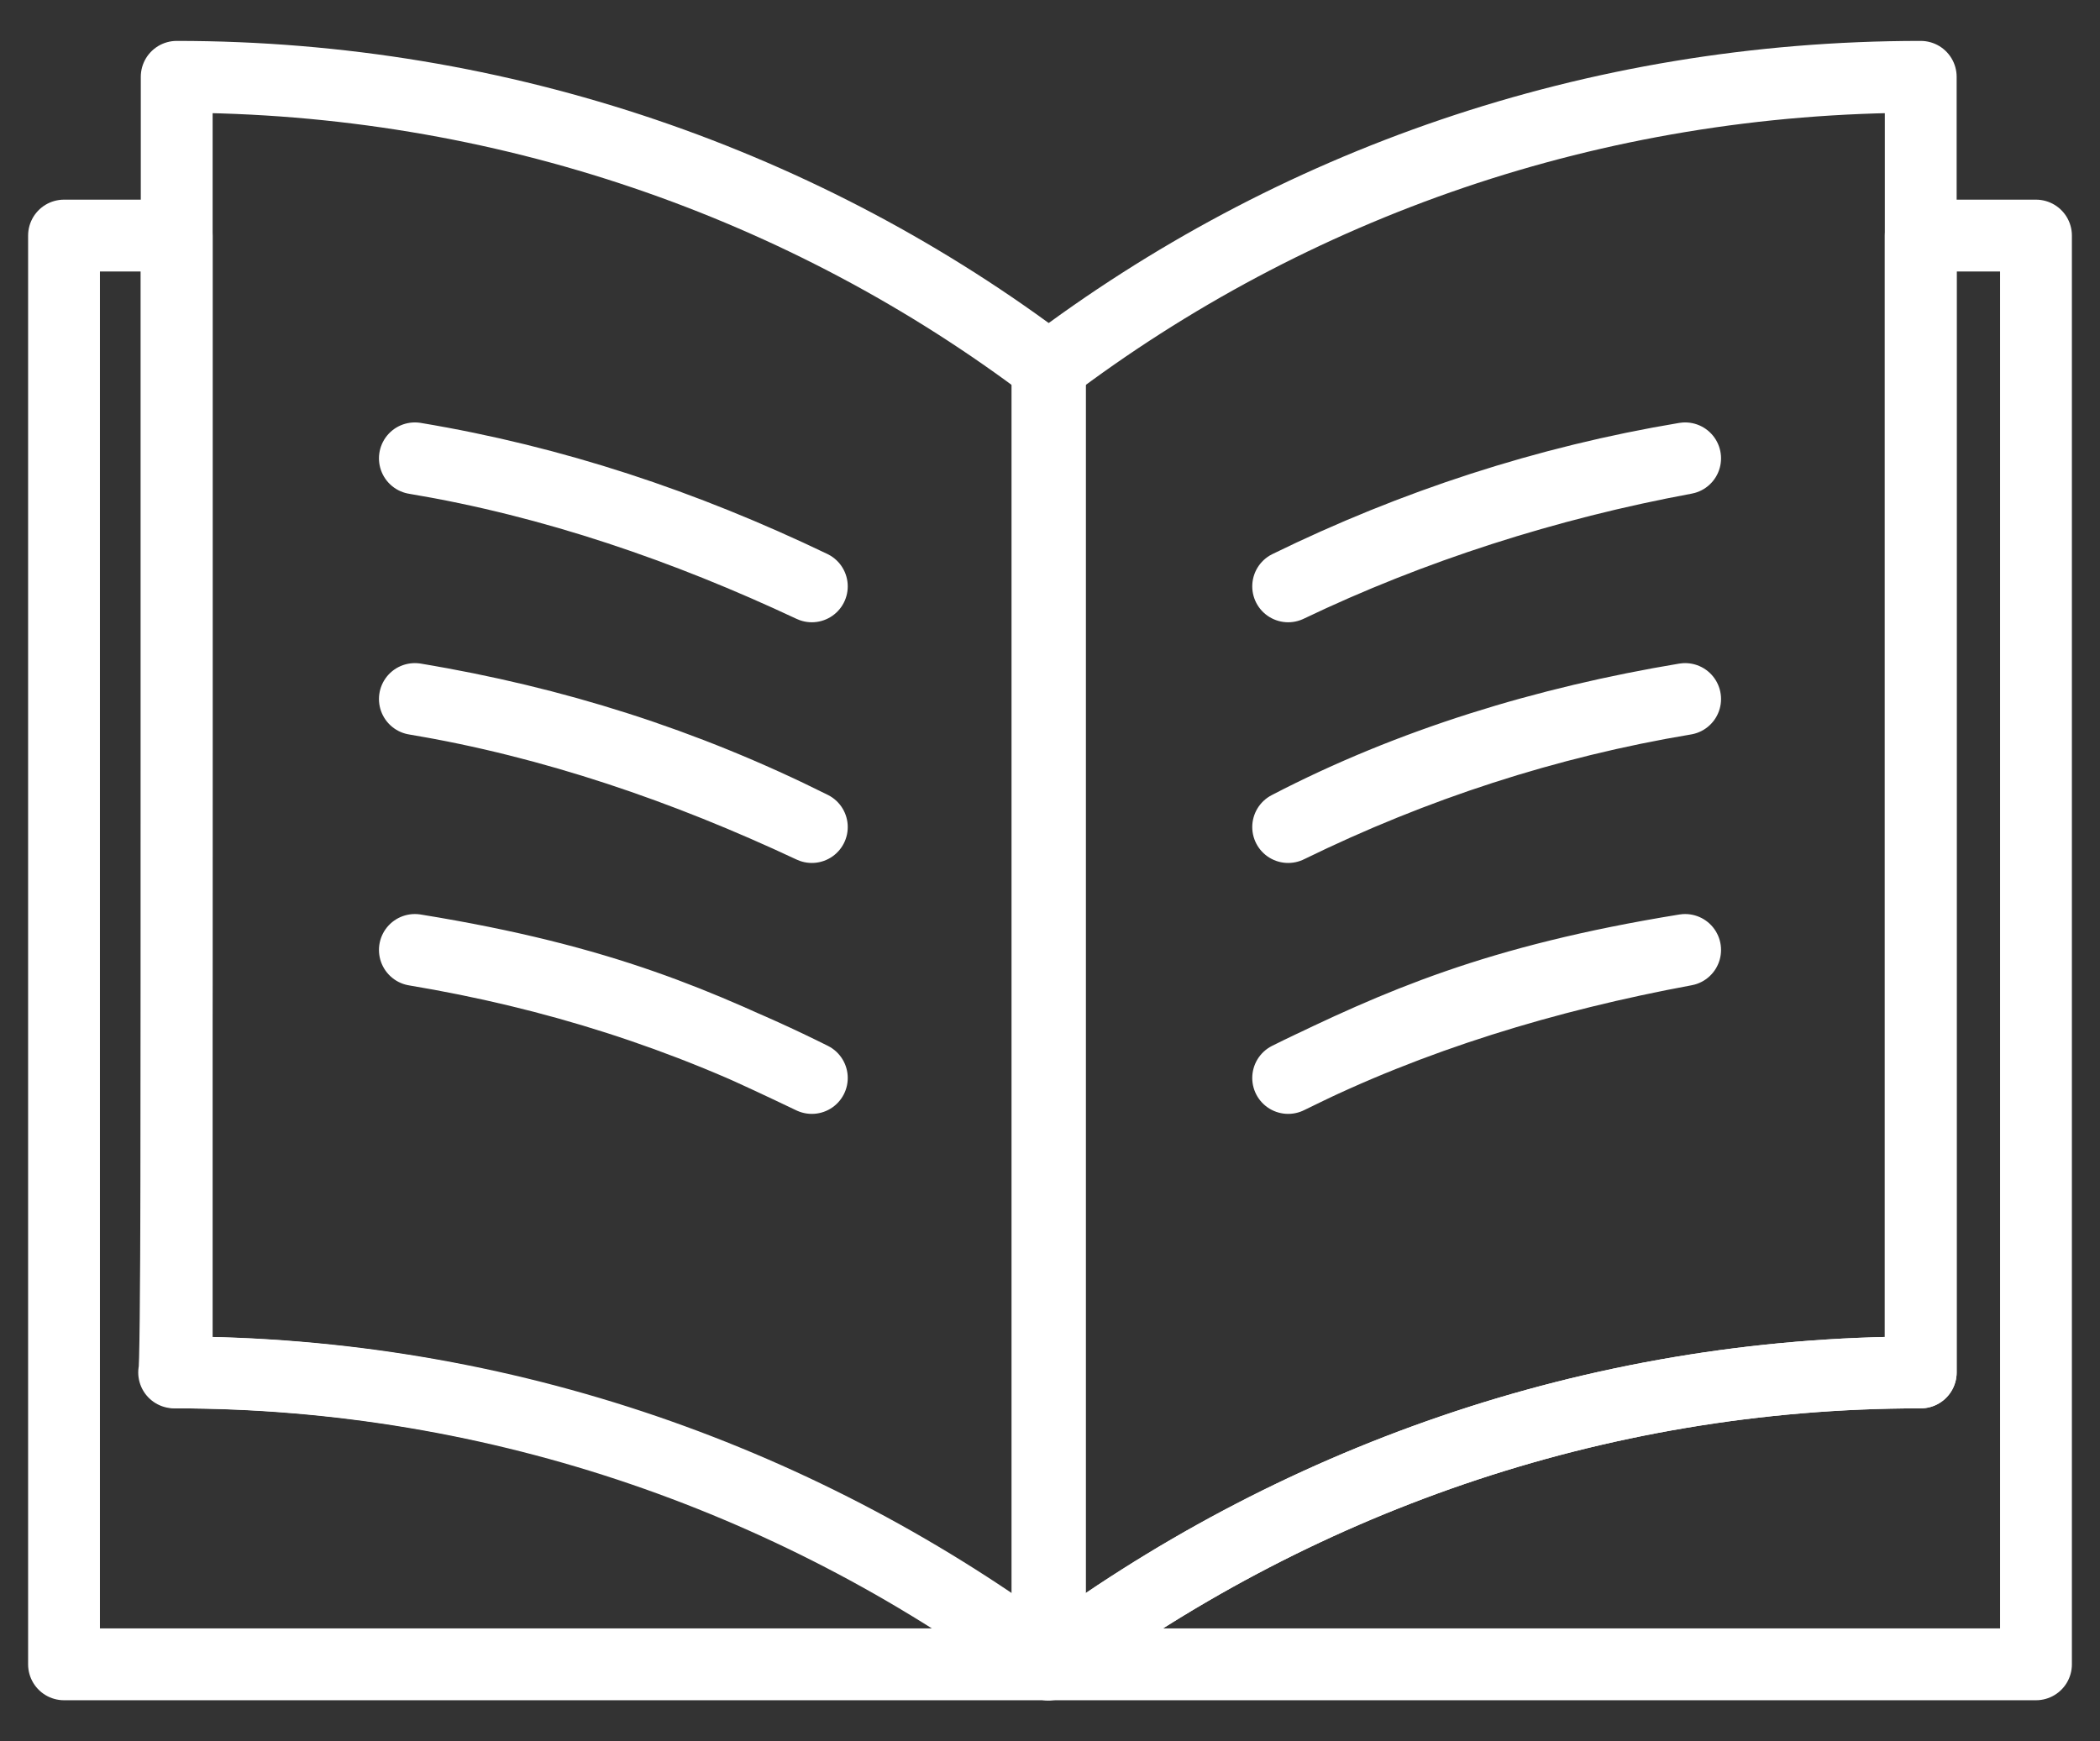
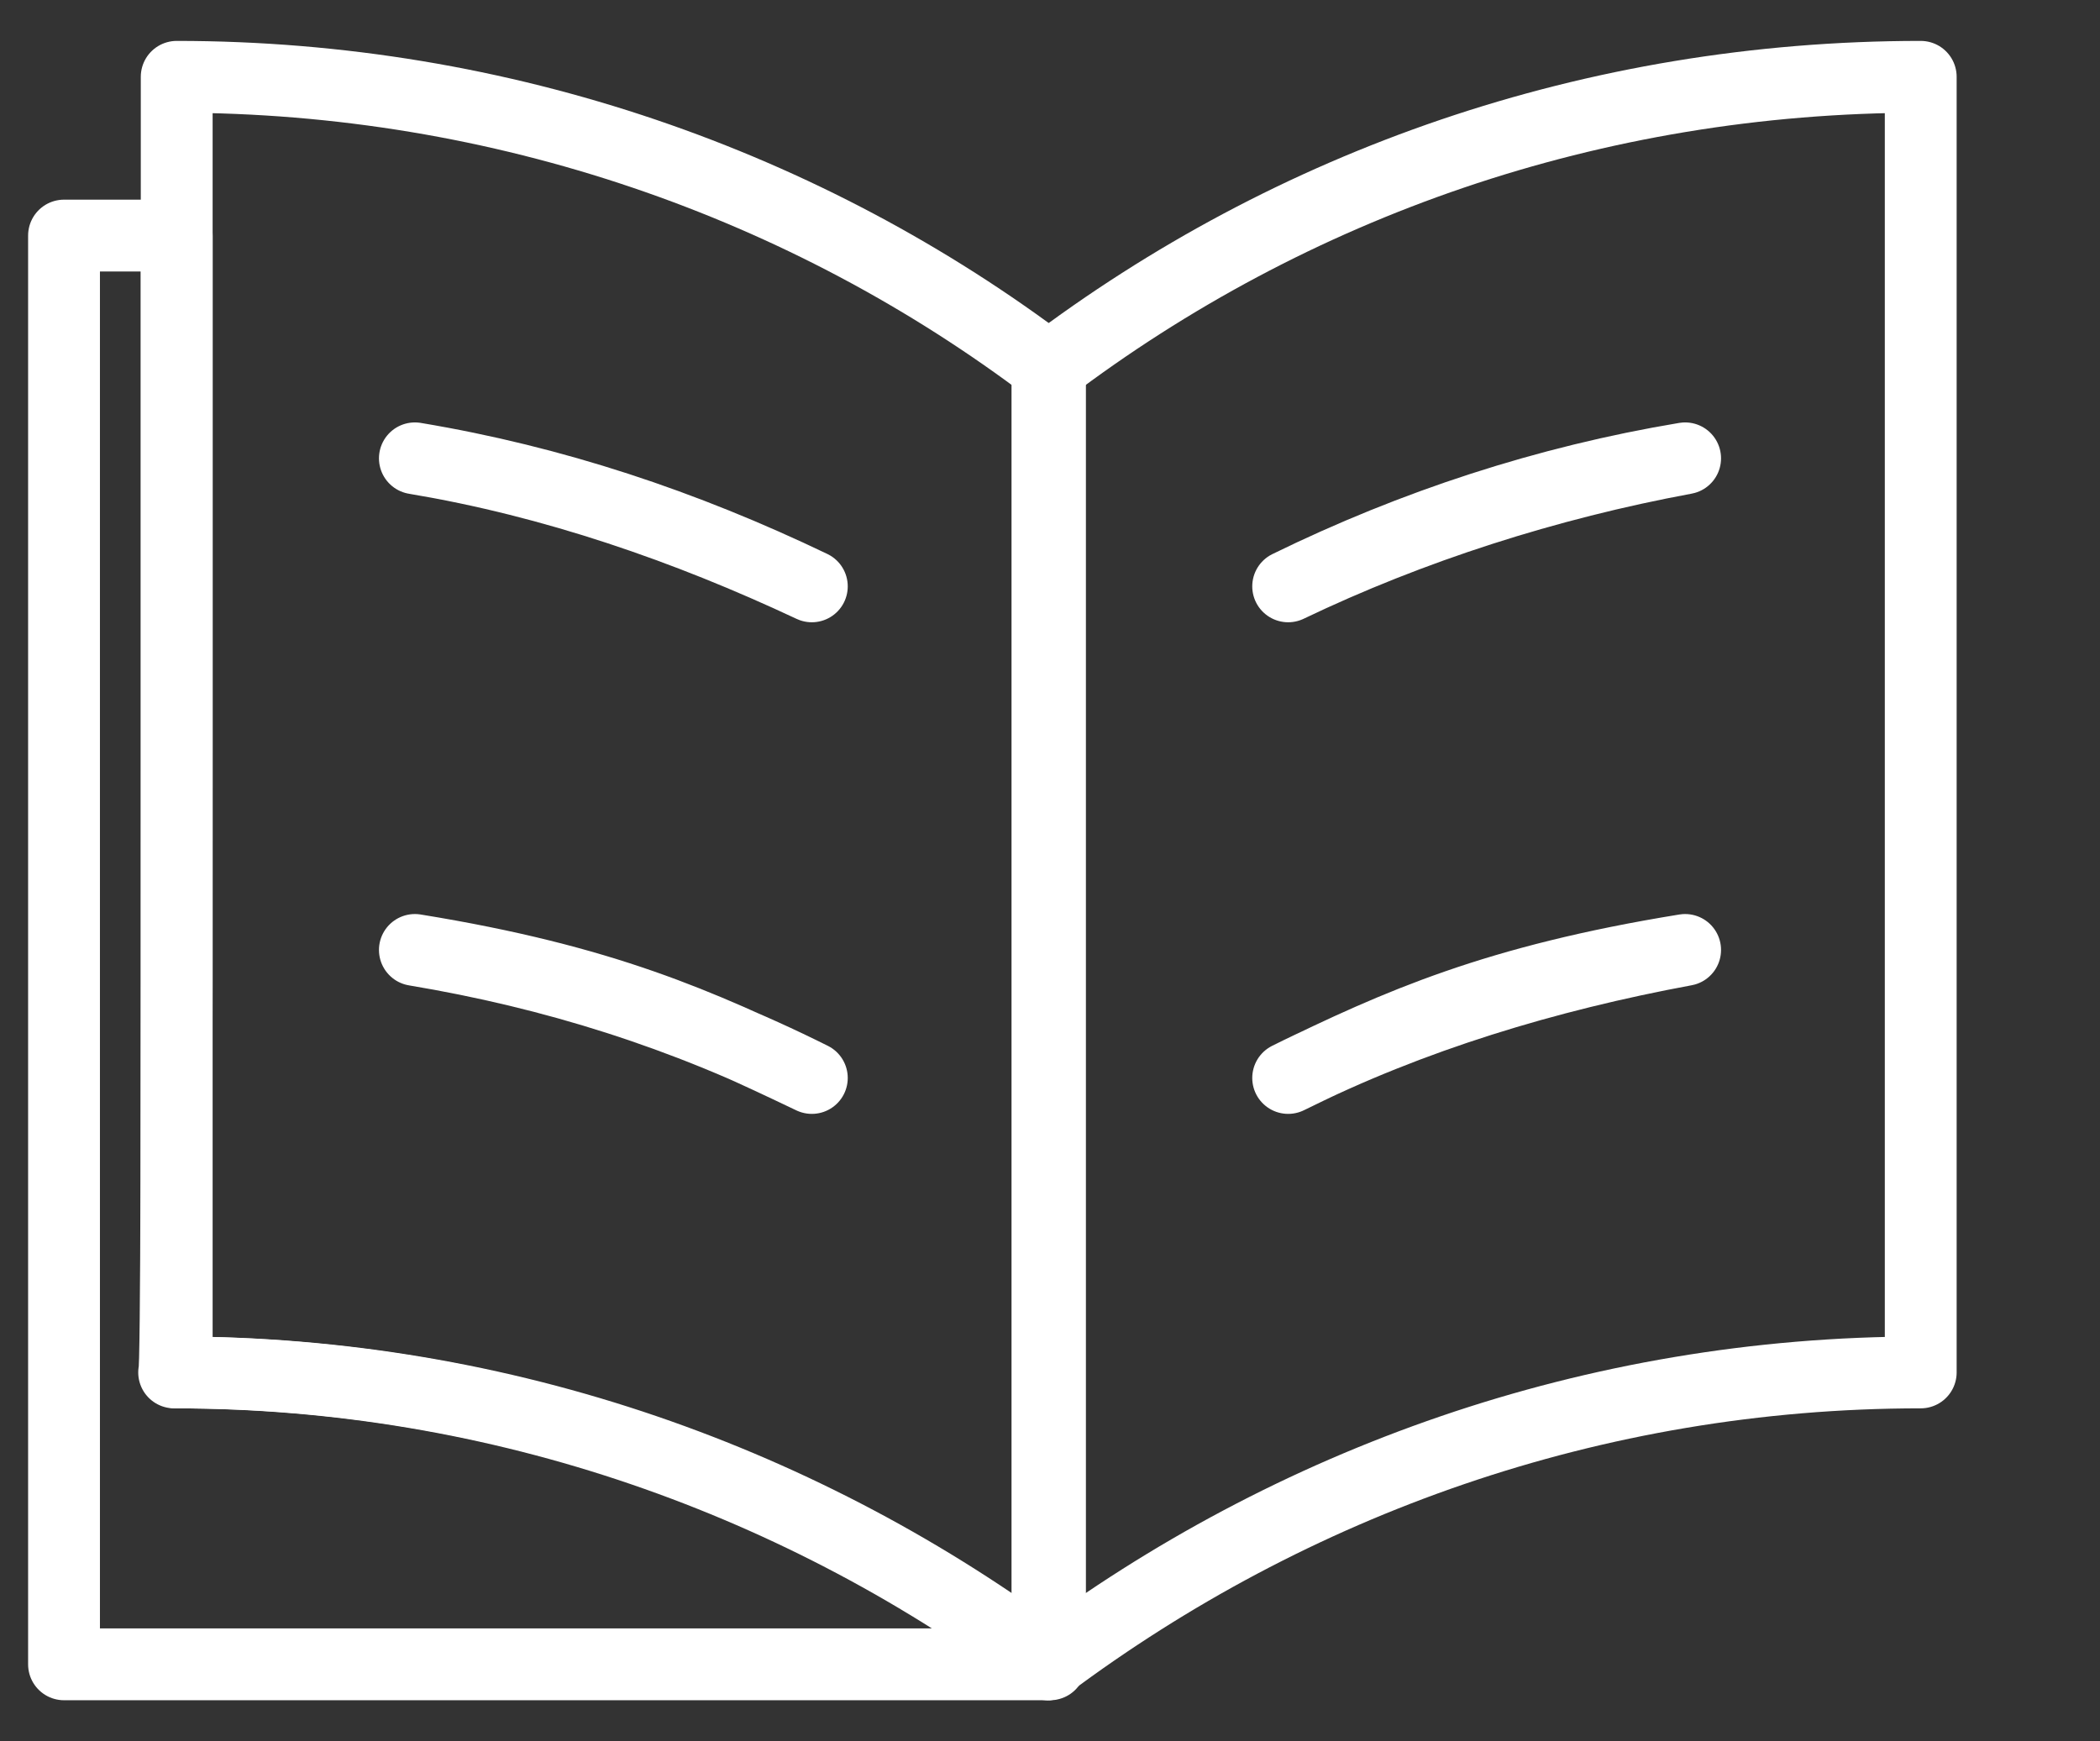
<svg xmlns="http://www.w3.org/2000/svg" version="1.1" id="Layer_1" x="0px" y="0px" viewBox="0 0 82 68" style="enable-background:new 0 0 82 68;" xml:space="preserve">
  <rect x="0" y="0" width="82" height="68" fill="#333333" stroke="none" />
  <style type="text/css">
	.st0{fill:none;stroke:#FFFFFF;stroke-width:2.805;stroke-linecap:round;stroke-linejoin:round;stroke-miterlimit:10;}
</style>
  <g>
    <path class="st0" d="M6.9,29.4V9.2H2.5V65h38.4c-9.5-7.1-21.3-11.4-34.1-11.4C6.9,53.6,6.9,41.6,6.9,29.4z" />
-     <path class="st0" d="M75,29.4V9.2h4.5V65H40.9c9.5-7.1,21.3-11.4,34.1-11.4C75,53.6,75,41.6,75,29.4z" />
    <path class="st0" d="M6.9,3c12.7,0,24.6,4.2,34.1,11.4V65c-9.5-7.1-21.3-11.4-34.1-11.4V3z" />
    <path class="st0" d="M31.7,22.9c-4.9-2.3-10.1-4.1-15.5-5l0,0C21.6,18.8,26.7,20.5,31.7,22.9L31.7,22.9z" />
-     <path class="st0" d="M31.7,32.3c-4.9-2.3-10.1-4.1-15.5-5l0,0C21.6,28.2,26.7,29.8,31.7,32.3L31.7,32.3z" />
    <path class="st0" d="M31.7,42.1c-4.4-2.1-8.1-3.8-15.5-5l0,0C21.6,38,26.7,39.6,31.7,42.1L31.7,42.1z" />
    <path class="st0" d="M75,3C62.2,3,50.4,7.2,40.9,14.4V65c9.5-7.1,21.3-11.4,34.1-11.4V3z" />
    <path class="st0" d="M50.3,22.9L50.3,22.9c4.9-2.4,10.1-4.1,15.5-5l0,0C60.4,18.9,55.1,20.6,50.3,22.9z" />
-     <path class="st0" d="M50.3,32.3L50.3,32.3c4.9-2.4,10.1-4.1,15.5-5l0,0C60.4,28.2,55.1,29.8,50.3,32.3z" />
    <path class="st0" d="M50.3,42.1L50.3,42.1c4.3-2.1,8.1-3.8,15.5-5l0,0C60.4,38.1,55.1,39.7,50.3,42.1z" />
  </g>
</svg>